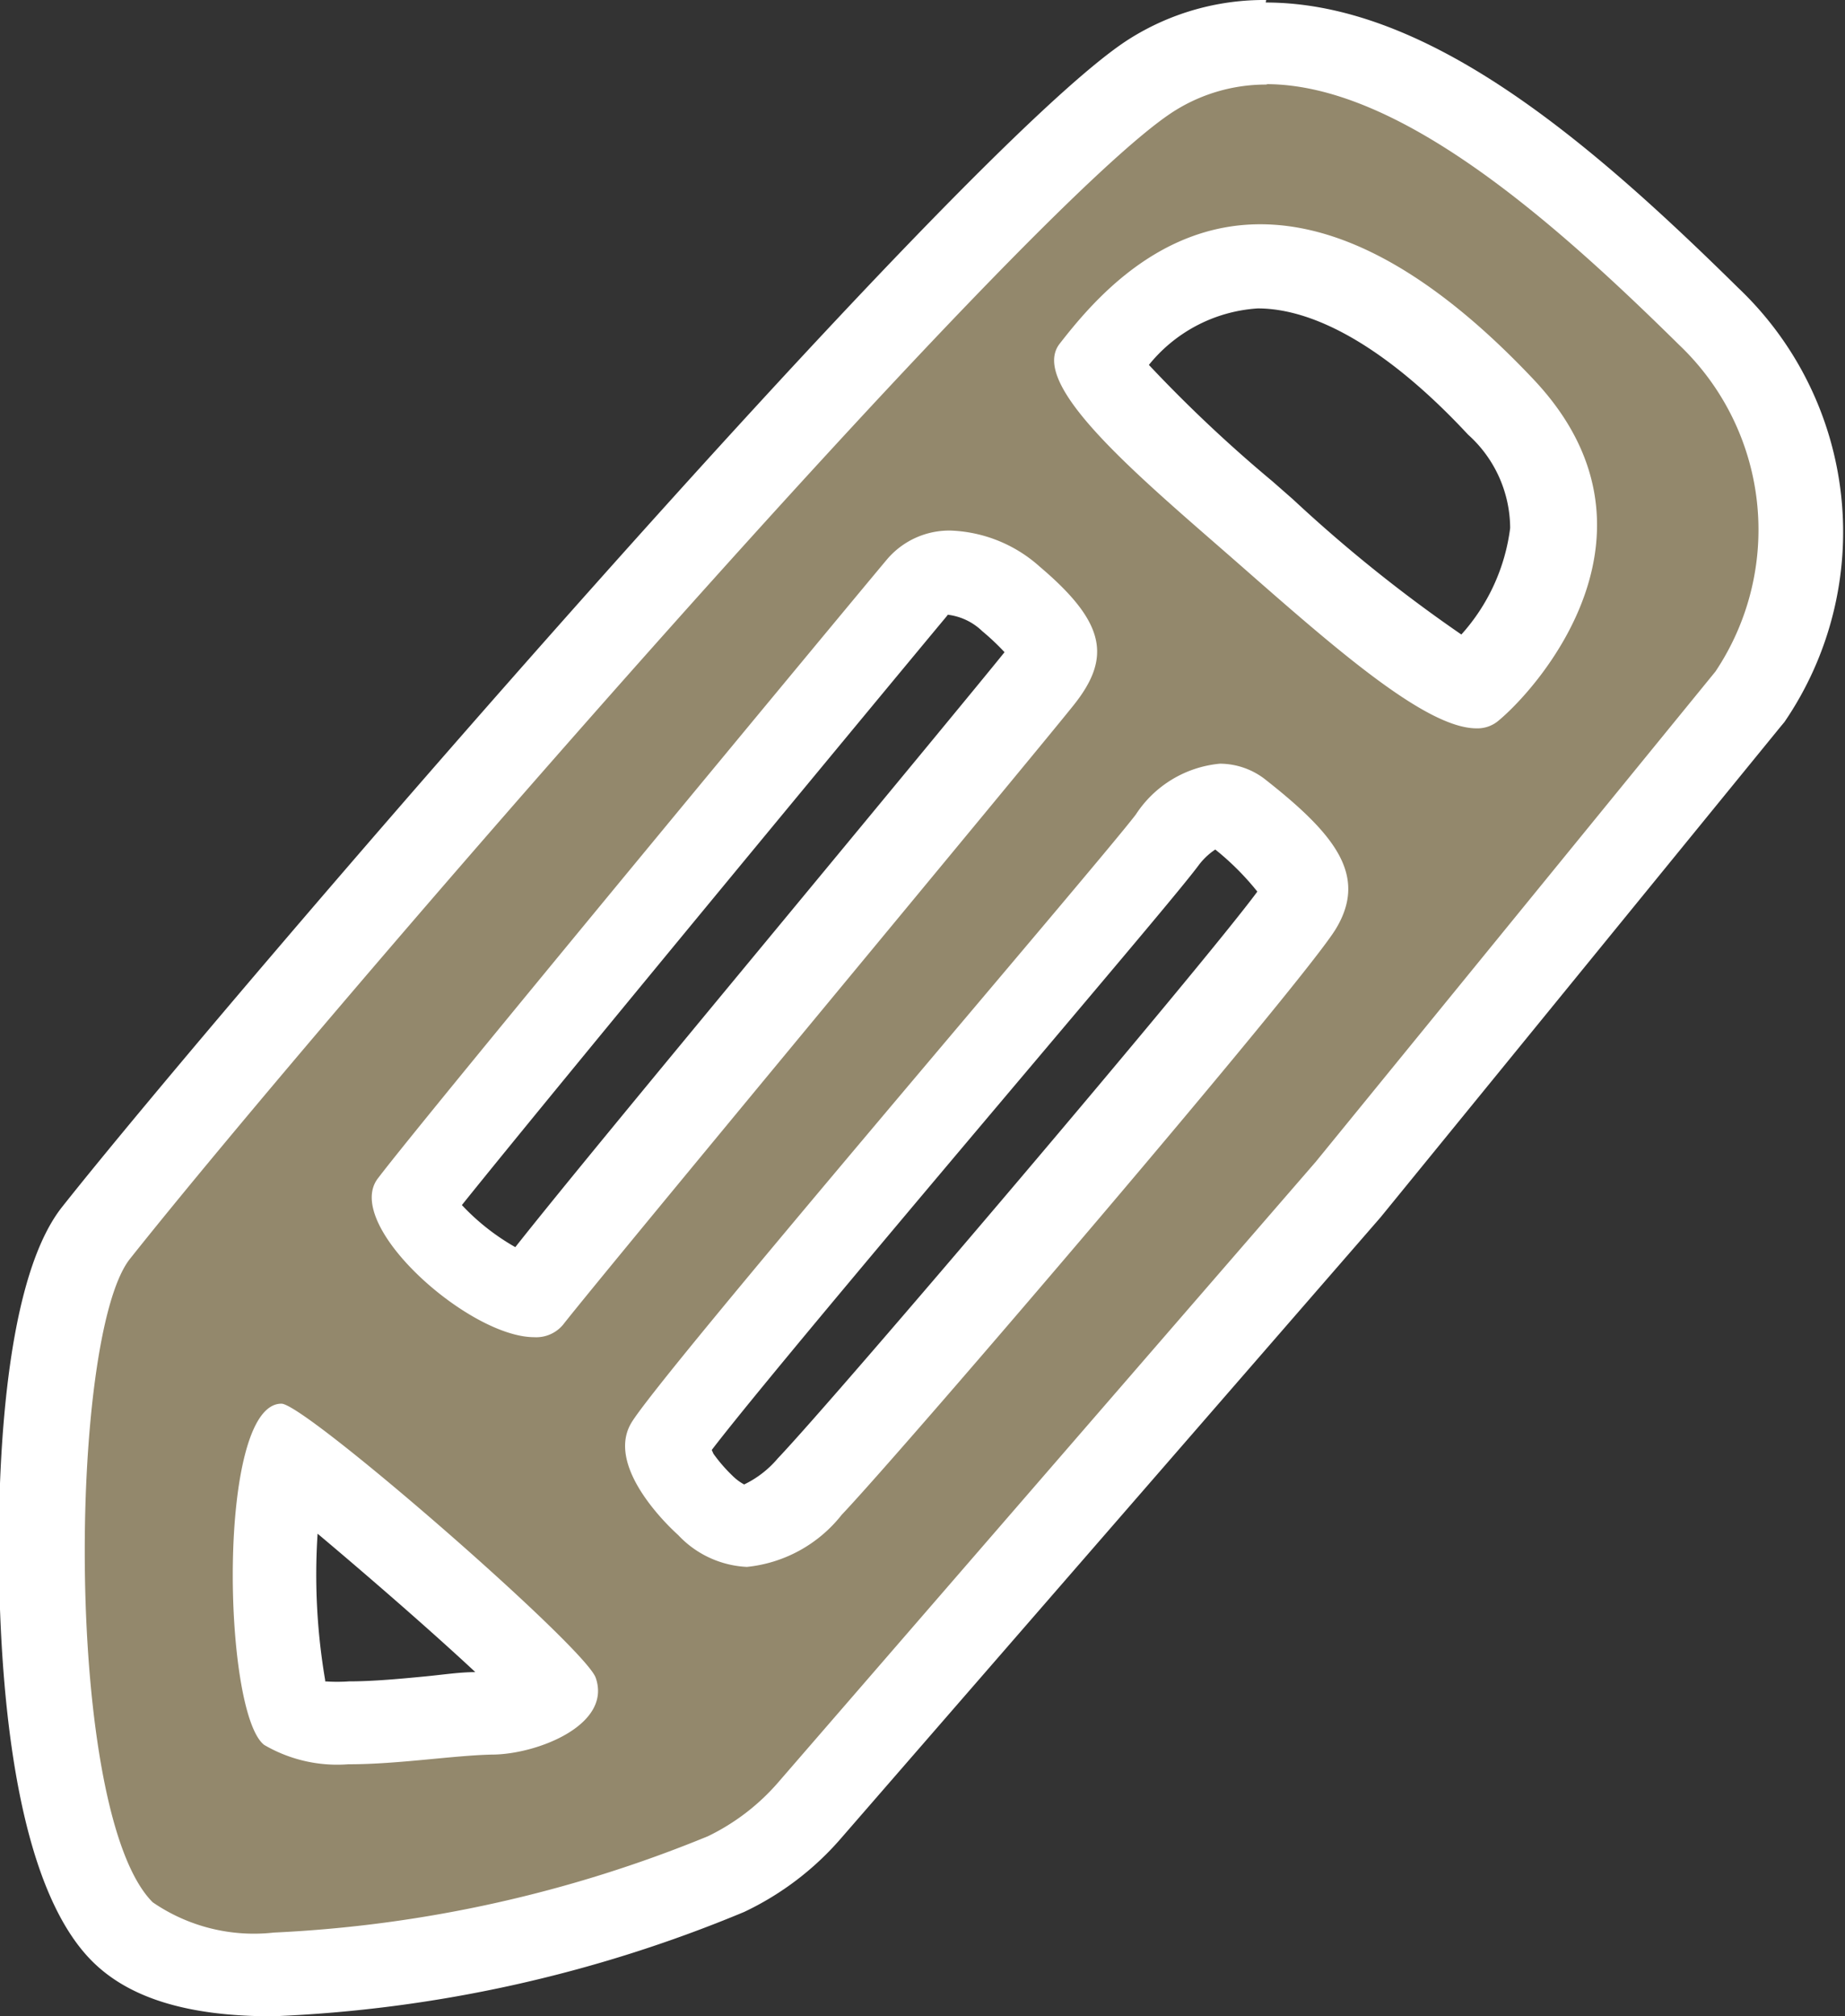
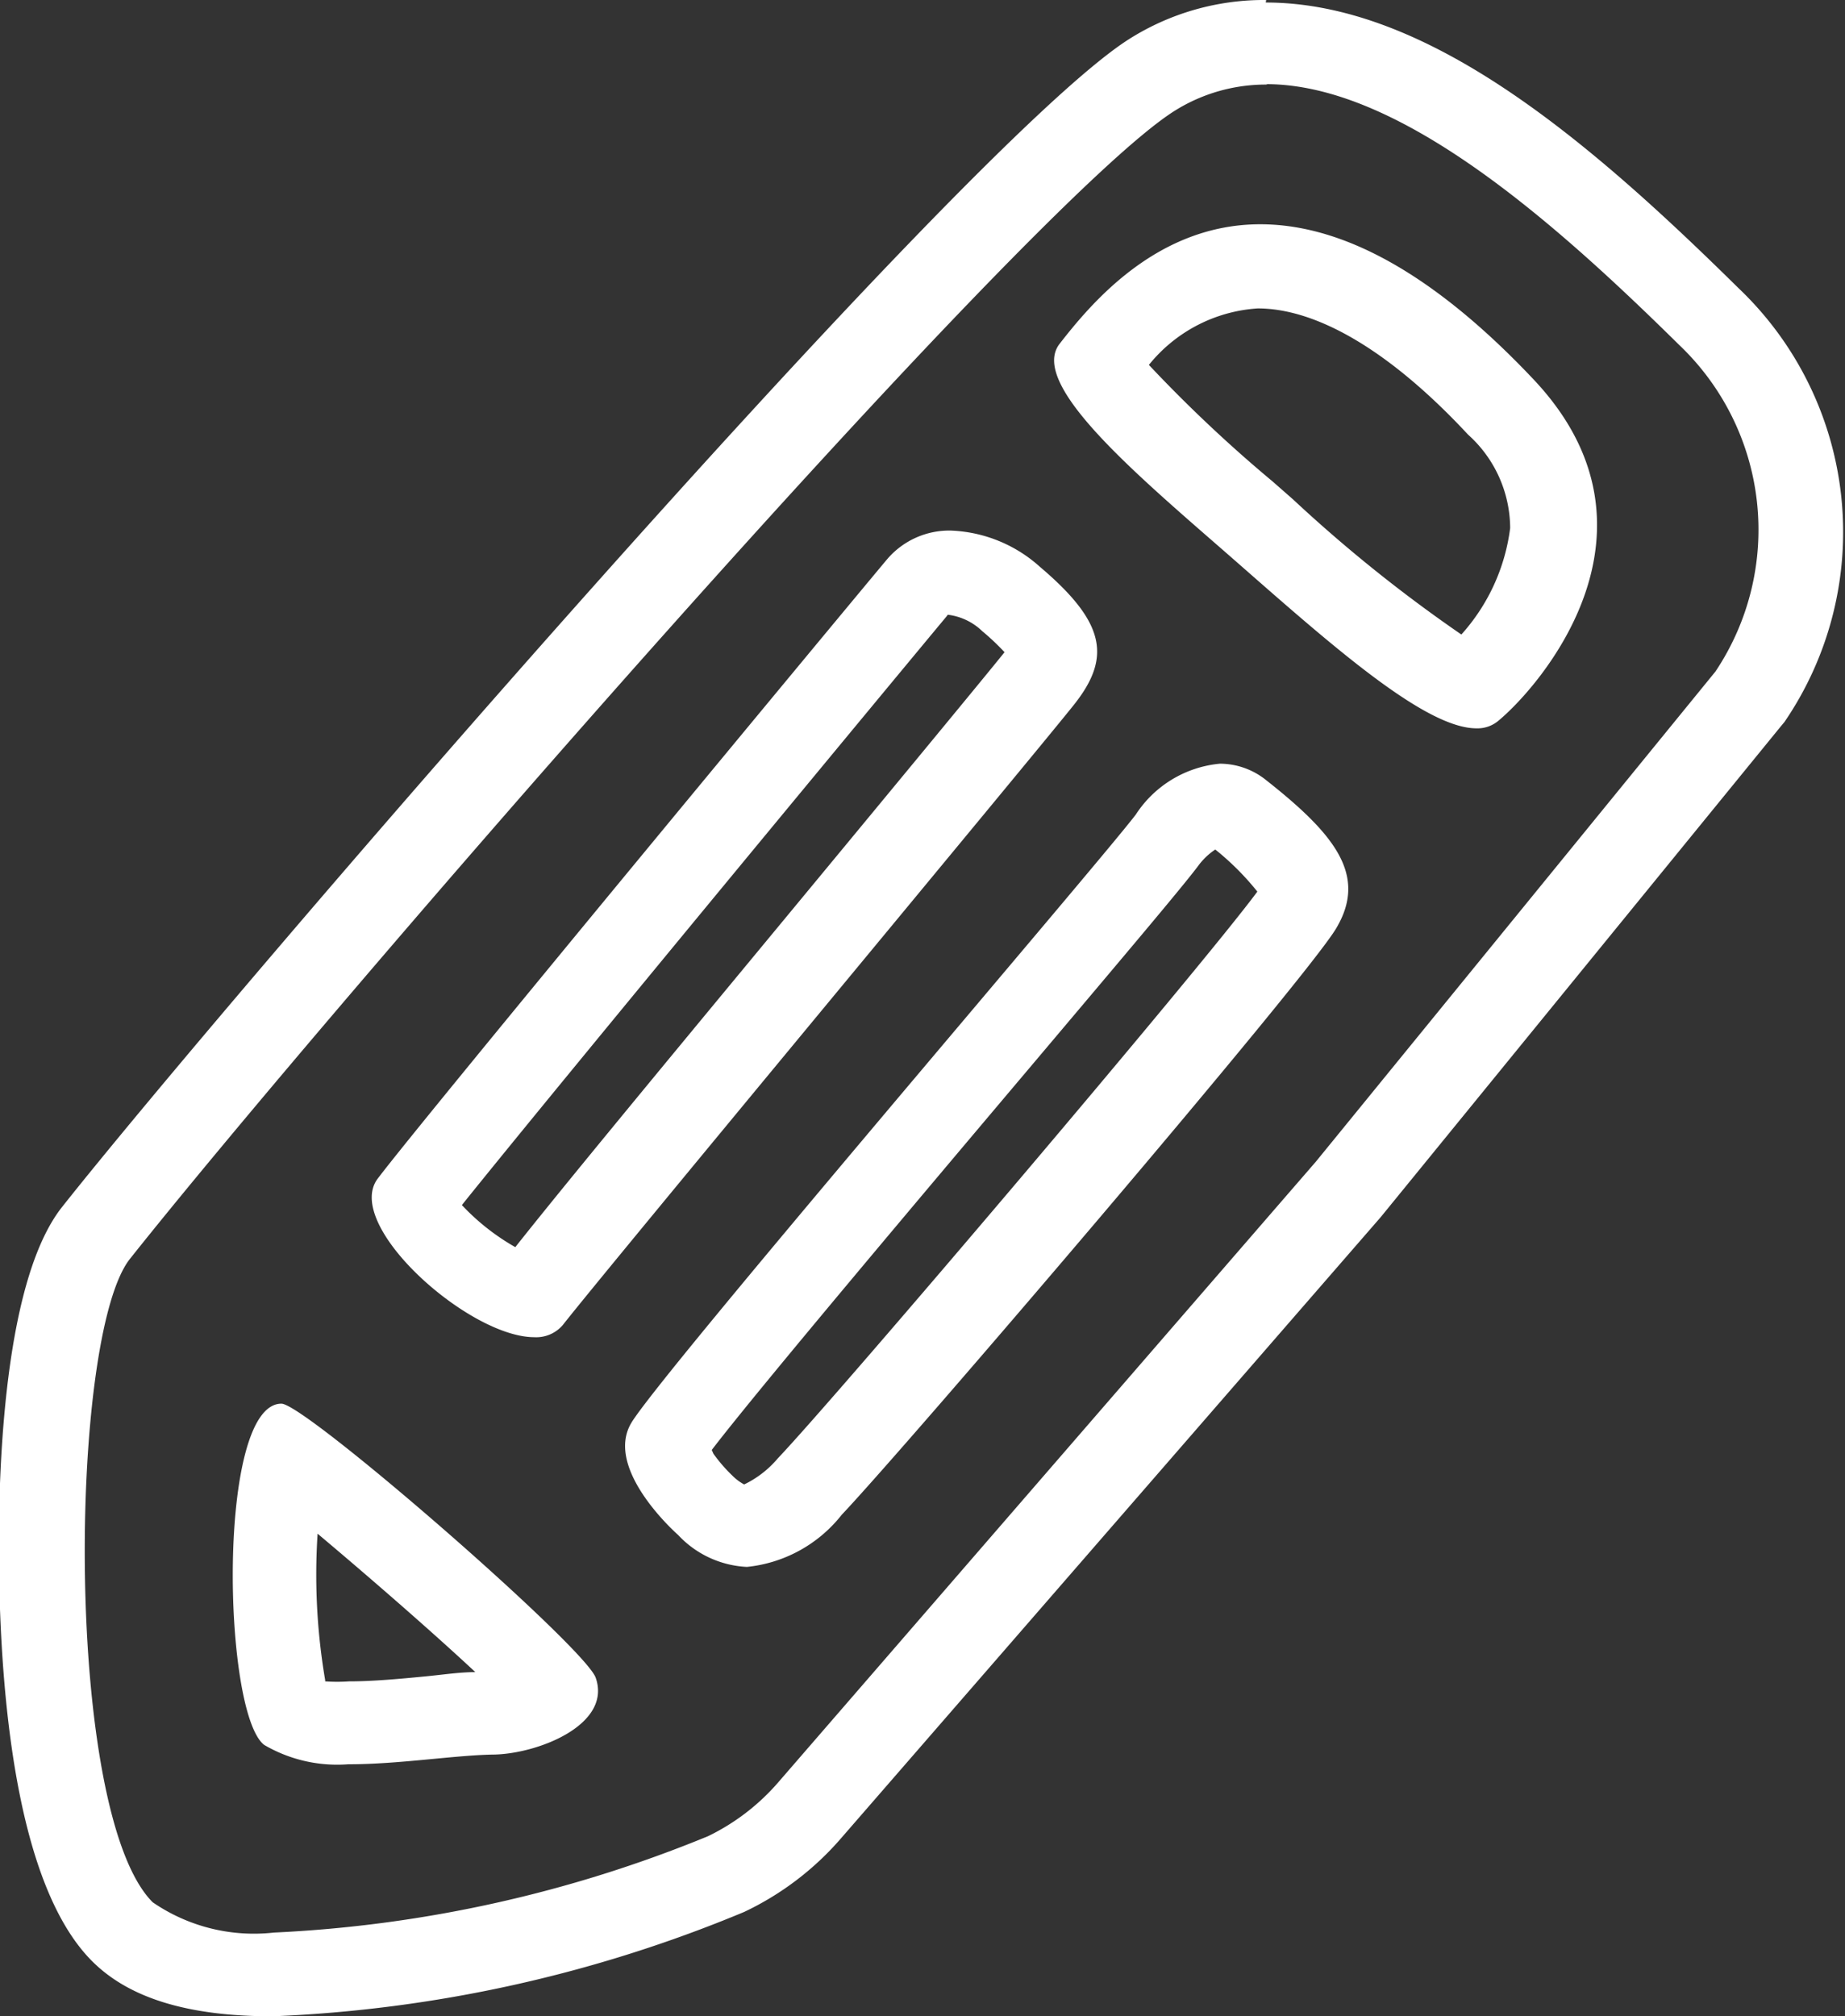
<svg xmlns="http://www.w3.org/2000/svg" id="b2536fa3-24f3-46de-bc58-f682d69d28ed" data-name="图层 22" width="43.86" height="47.92" viewBox="0 0 43.86 47.92">
  <rect x="0" y="0" width="43.86" height="47.92" fill="#333333" stroke="none" />
  <defs>
    <style>.a562f965-68f9-4fd5-a6aa-c4a3960e1031{fill:#93886c;}.ad9b3a84-cfd5-4dcd-805e-70b48e4ba9d7{fill:#fff;}</style>
  </defs>
-   <path class="a562f965-68f9-4fd5-a6aa-c4a3960e1031" d="M371.41,235a5,5,0,0,1-3.59-1c-2.42-2.43-2.49-14.26-.62-16.61,4.36-5.5,21.39-25.2,25.1-27.52a5,5,0,0,1,2.73-.78c3.48,0,7.27,3.28,10.52,6.49a7,7,0,0,1,1,9L397,216.31l-12.81,14.78a6.14,6.14,0,0,1-2,1.52A32,32,0,0,1,371.41,235Zm.44-6.22a2.75,2.75,0,0,0,1.35.22c.61,0,1.28-.07,1.93-.13s1-.09,1.44-.1a2.77,2.77,0,0,0,1.5-.51,61.57,61.57,0,0,0-6.34-5.6C371.26,224,371.38,227.92,371.85,228.77Zm22-21.55a1.75,1.75,0,0,0-1.24.82c-.36.47-1.93,2.32-3.92,4.68-2.84,3.36-7.59,9-8,9.67-.08.14.33.88.92,1.41a1.48,1.48,0,0,0,1,.51,2.58,2.58,0,0,0,1.53-.93c1.64-1.72,10.92-12.65,11.63-13.78.2-.31.44-.69-1.43-2.2A.76.76,0,0,0,393.87,207.22Zm-19.15,9.37a4.76,4.76,0,0,0,2.82,2.26c.68-.85,3.48-4.23,6.19-7.51s5.45-6.6,5.88-7.14.63-.8-.67-1.9a2.36,2.36,0,0,0-1.46-.62,1,1,0,0,0-.75.32C385.94,202.93,376.13,214.77,374.72,216.59ZM391,196.71c.29.75,2.39,2.59,3.54,3.6l.49.42c1.61,1.42,4,3.55,4.91,3.65a6,6,0,0,0,1.91-3.67,3.89,3.89,0,0,0-1.23-3c-2.11-2.23-4-3.36-5.76-3.36A5.11,5.11,0,0,0,391,196.71Z" transform="translate(-364.9 -188.07)" />
  <path class="ad9b3a84-cfd5-4dcd-805e-70b48e4ba9d7" d="M395,190.07c3.13,0,6.77,3.19,9.82,6.2a6.06,6.06,0,0,1,.86,7.76l-9.5,11.65-12.78,14.75a5.21,5.21,0,0,1-1.67,1.28A30.92,30.92,0,0,1,371.41,234a4.25,4.25,0,0,1-2.88-.72c-2.11-2.11-2-13.4-.55-15.28,4.59-5.78,21.34-25.1,24.85-27.3a4.08,4.08,0,0,1,2.2-.62M400,205.38a.77.77,0,0,0,.52-.18c1-.83,4.23-4.54.82-8.13-2.61-2.76-4.76-3.67-6.48-3.67-2.44,0-4,1.85-4.77,2.84s2,3.25,4.28,5.25,4.43,3.89,5.63,3.89m-22.4,14.47a.83.83,0,0,0,.68-.29c1-1.28,11.26-13.62,12.15-14.74s.76-1.95-.81-3.28a3.35,3.35,0,0,0-2.11-.86,1.94,1.94,0,0,0-1.52.68c-.79.94-10.95,13.19-12.11,14.72-.83,1.1,2.16,3.77,3.72,3.77m5.05,5.46a3.29,3.29,0,0,0,2.26-1.24c1.5-1.58,11-12.68,11.75-13.93s0-2.22-1.65-3.52a1.76,1.76,0,0,0-1.11-.4,2.68,2.68,0,0,0-2,1.21c-.94,1.23-11.36,13.36-12,14.47s1.12,2.65,1.12,2.65a2.39,2.39,0,0,0,1.65.76M373.2,230c1.16,0,2.48-.21,3.39-.23,1.06,0,2.87-.7,2.47-1.83-.27-.74-6.9-6.51-7.47-6.51h0c-1.54,0-1.4,7.34-.41,8.11a3.44,3.44,0,0,0,2,.46M395,188.07a6,6,0,0,0-3.26.93c-4,2.54-21.6,23-25.36,27.75-1.47,1.85-1.54,6.79-1.5,8.83.06,3.21.49,7.38,2.21,9.1.88.88,2.28,1.31,4.29,1.31a32.51,32.51,0,0,0,11.21-2.48,7,7,0,0,0,2.32-1.77L397.72,217l0,0,0,0,9.5-11.65.05-.06.05-.06a8,8,0,0,0-1.1-10.32c-3.57-3.52-7.39-6.78-11.23-6.78Zm-2.81,8.7a3.62,3.62,0,0,1,2.61-1.37c1.4,0,3.14,1,5,3a3,3,0,0,1,1,2.22,4.65,4.65,0,0,1-1.16,2.53,34.66,34.66,0,0,1-4-3.21l-.49-.43a33.35,33.35,0,0,1-2.95-2.78Zm-4.76,5.91h0a1.42,1.42,0,0,1,.82.39,5.72,5.72,0,0,1,.53.5h0c-.43.54-3.2,3.89-5.89,7.14-2.4,2.9-4.69,5.67-5.74,7a5.38,5.38,0,0,1-1.27-1c2.31-2.88,10.62-12.91,11.53-14Zm-5.61,19.85c1.11-1.45,5.13-6.21,7.63-9.17,2.28-2.7,3.59-4.25,3.94-4.72a1.59,1.59,0,0,1,.4-.38,6.42,6.42,0,0,1,1,1c-1.32,1.79-10,12-11.4,13.47a2.41,2.41,0,0,1-.8.62,1.21,1.21,0,0,1-.28-.21l0,0,0,0a3.73,3.73,0,0,1-.45-.52ZM372.63,228a14.92,14.92,0,0,1-.18-3.48c1.19,1,2.7,2.31,3.75,3.29-.37,0-.76.06-1.17.1-.62.06-1.27.12-1.83.12a4.14,4.14,0,0,1-.57,0Z" transform="translate(-364.9 -188.07)" />
</svg>